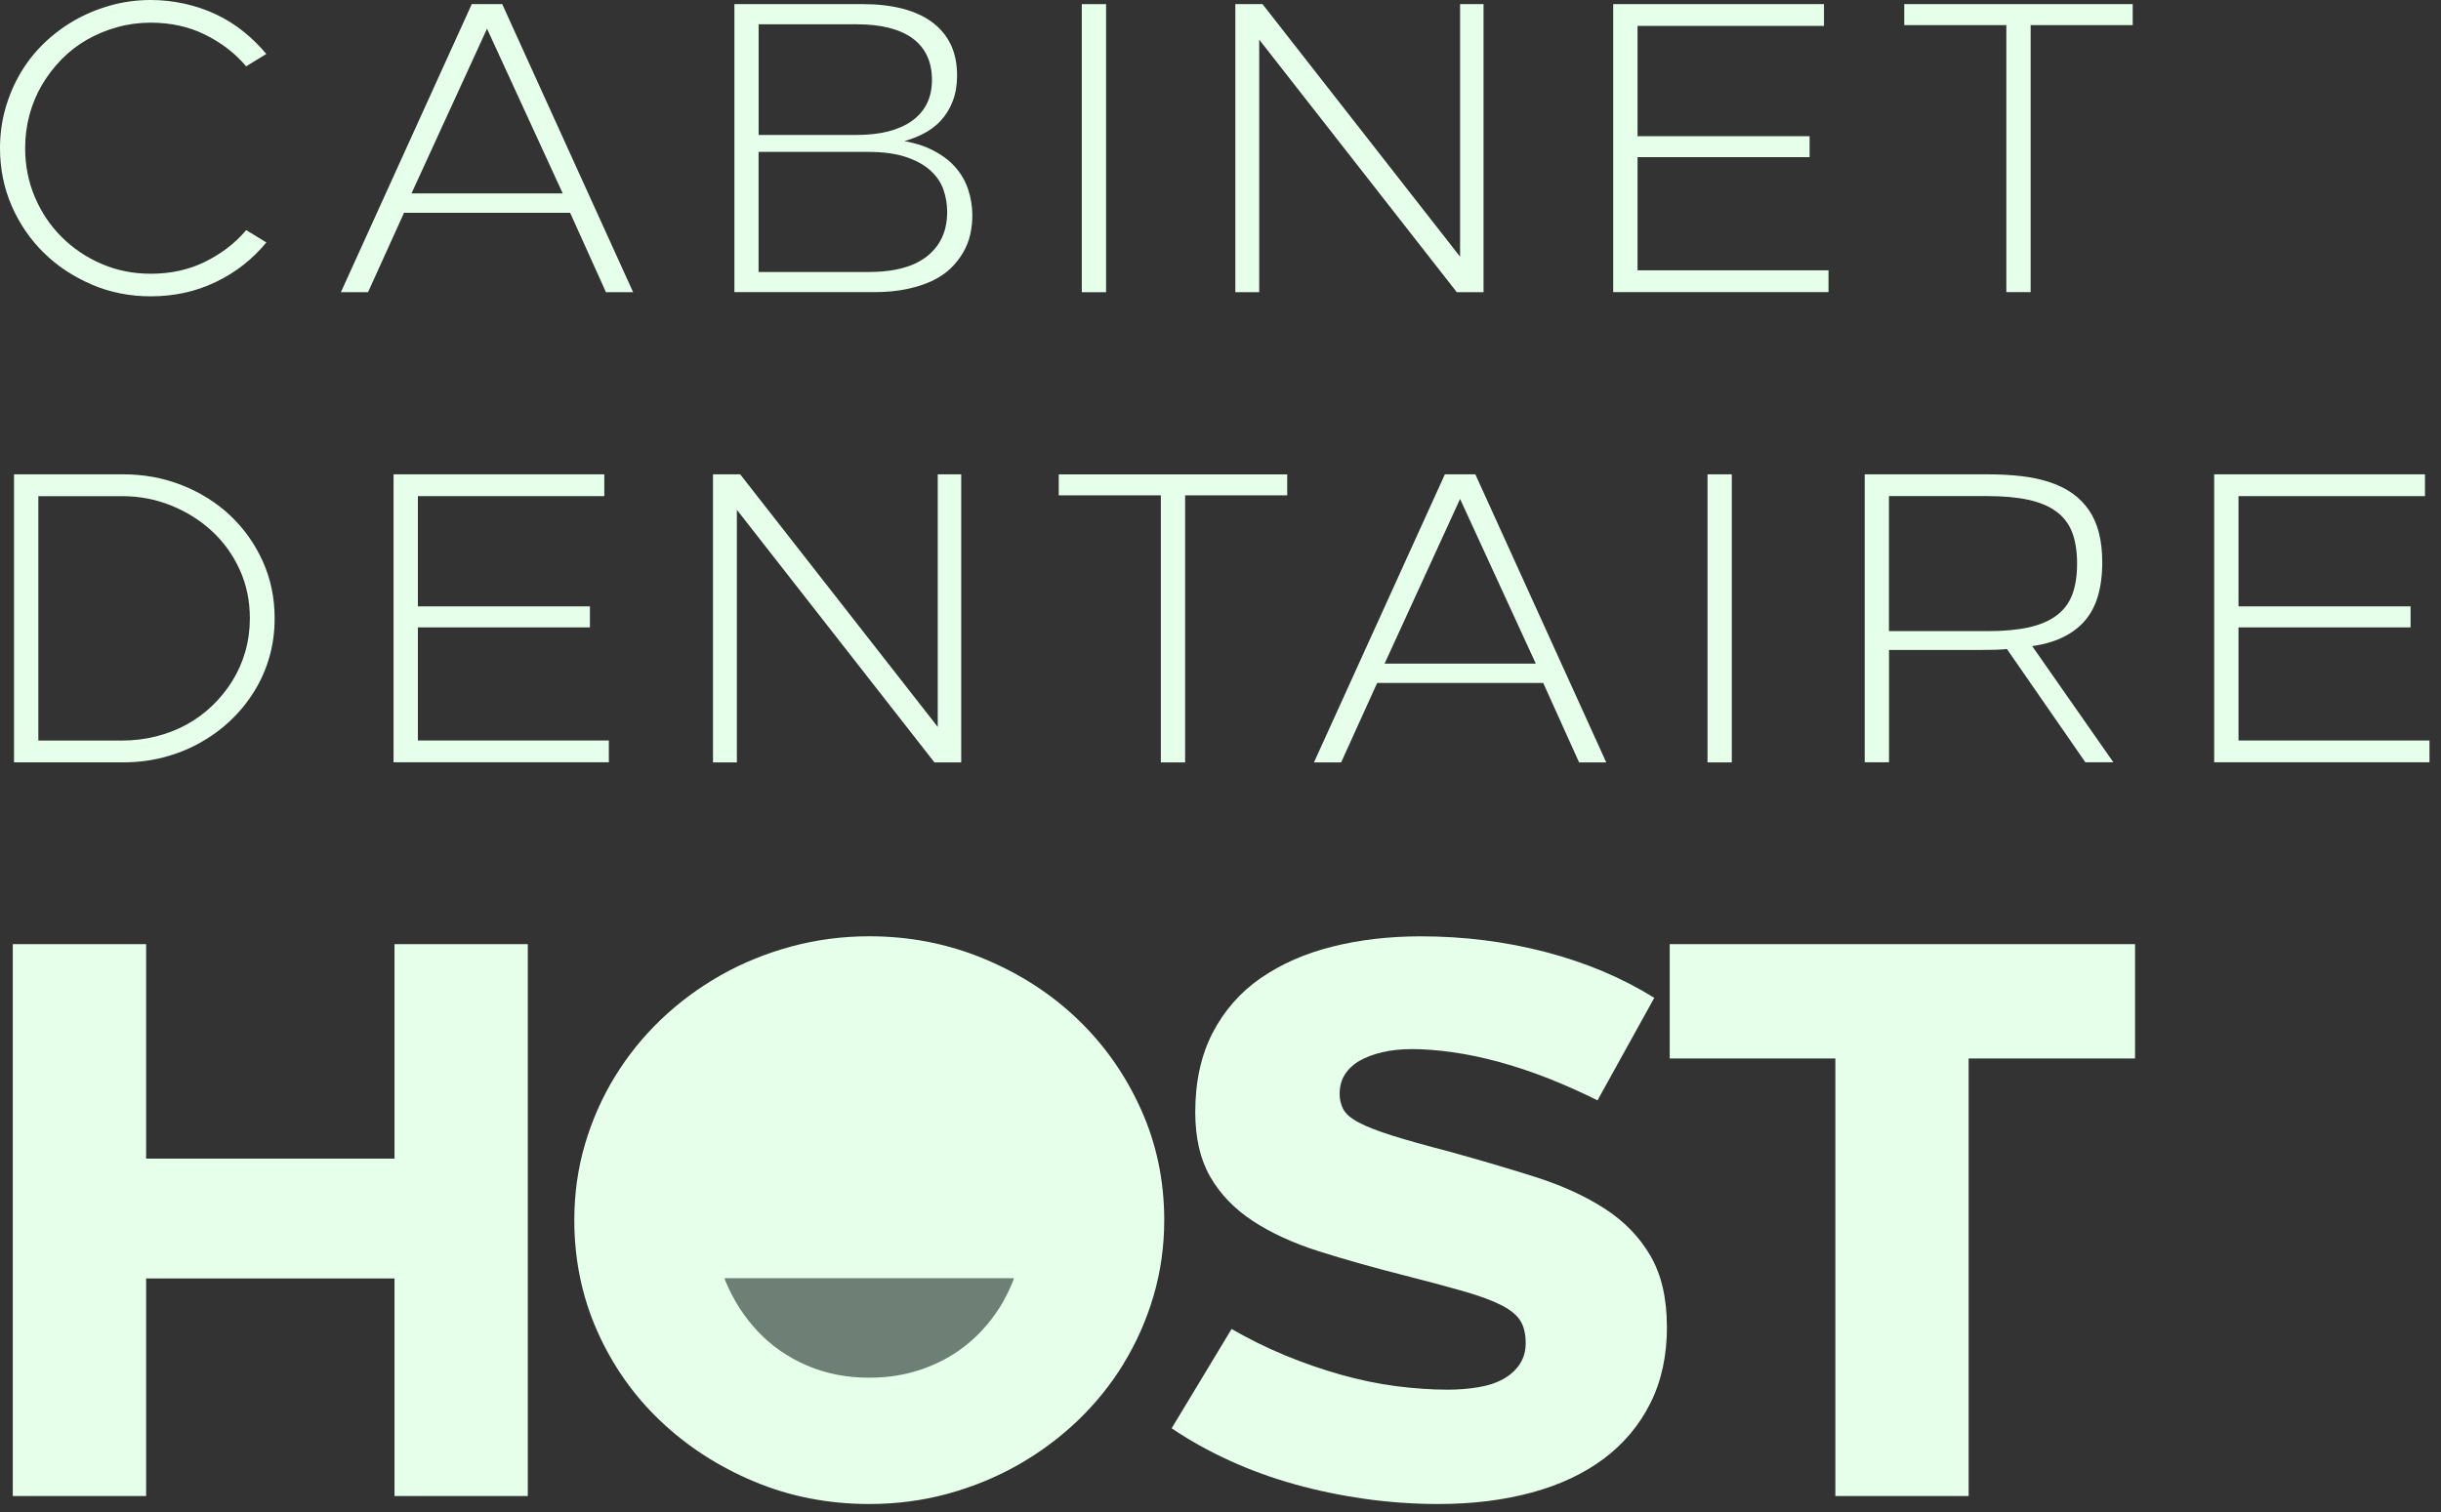
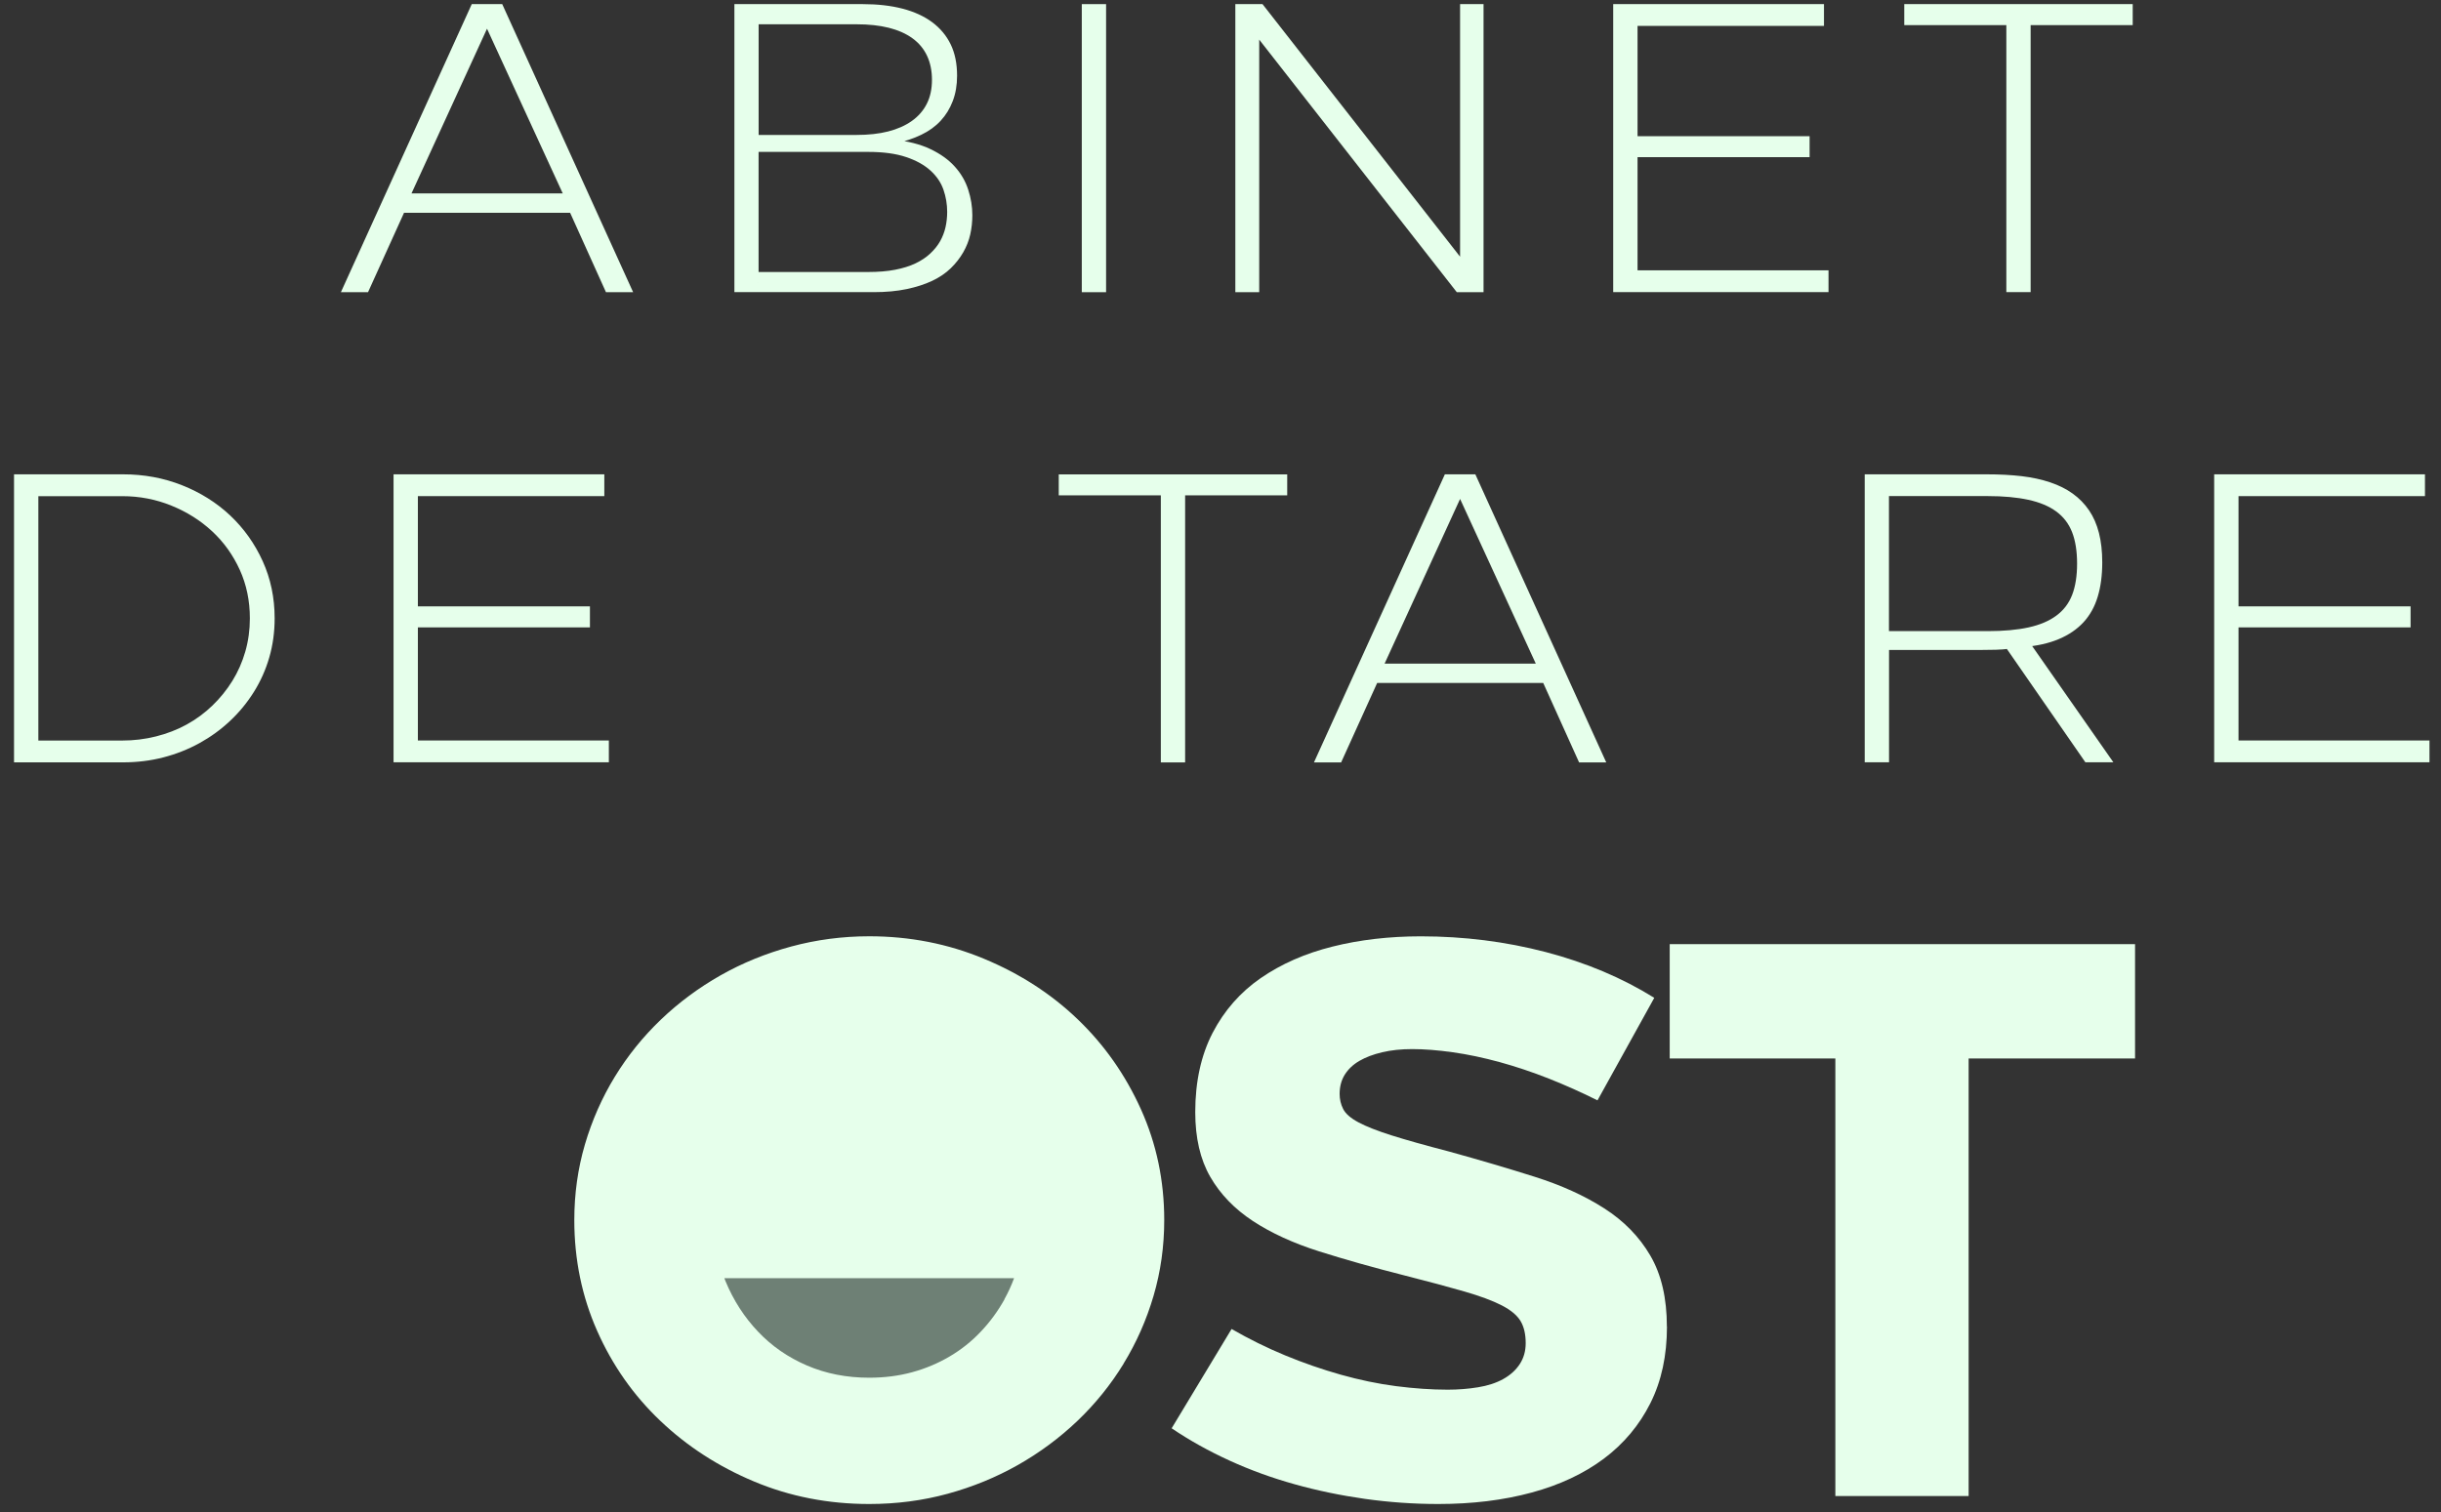
<svg xmlns="http://www.w3.org/2000/svg" width="142" height="88" viewBox="0 0 142 88" fill="none">
  <rect x="0" y="0" width="142" height="88" fill="#333333" stroke="none" />
-   <path d="M22.95 67.42H8.5V54.94H0.744V87.054H8.5V74.393H22.95V87.054H30.703V54.94H22.95V67.42Z" fill="#E6FFEB" />
  <path d="M96.967 77.192C96.967 75.539 96.647 74.164 96.004 73.063C95.362 71.962 94.466 71.045 93.32 70.312C92.171 69.576 90.825 68.966 89.282 68.478C87.739 67.988 86.078 67.5 84.306 67.01C82.898 66.644 81.781 66.33 80.958 66.069C80.132 65.807 79.489 65.557 79.031 65.312C78.572 65.067 78.274 64.808 78.135 64.531C77.997 64.256 77.93 63.966 77.93 63.659C77.93 63.233 78.029 62.857 78.228 62.537C78.428 62.217 78.711 61.948 79.076 61.735C79.444 61.521 79.886 61.353 80.406 61.231C80.926 61.108 81.507 61.047 82.149 61.047C82.853 61.047 83.639 61.108 84.511 61.231C85.383 61.353 86.291 61.545 87.24 61.804C88.187 62.065 89.144 62.385 90.108 62.766C91.071 63.15 92.014 63.569 92.931 64.03L96.234 58.064C94.368 56.902 92.265 56.015 89.924 55.401C87.584 54.791 85.161 54.485 82.653 54.485C80.819 54.485 79.105 54.684 77.517 55.082C75.925 55.479 74.534 56.092 73.34 56.916C72.146 57.742 71.216 58.805 70.541 60.103C69.87 61.404 69.531 62.942 69.531 64.715C69.531 66.213 69.822 67.468 70.403 68.478C70.984 69.486 71.81 70.344 72.879 71.048C73.95 71.751 75.235 72.341 76.733 72.815C78.231 73.289 79.884 73.756 81.688 74.214C83.125 74.579 84.295 74.894 85.199 75.155C86.1 75.416 86.819 75.683 87.355 75.957C87.891 76.232 88.256 76.539 88.456 76.874C88.656 77.21 88.754 77.639 88.754 78.159C88.754 78.618 88.64 79.023 88.41 79.375C88.181 79.727 87.859 80.017 87.448 80.246C87.035 80.475 86.545 80.635 85.98 80.726C85.415 80.819 84.826 80.865 84.215 80.865C83.266 80.865 82.264 80.795 81.209 80.659C80.153 80.521 79.084 80.299 77.997 79.993C76.912 79.686 75.832 79.313 74.763 78.871C73.692 78.428 72.652 77.914 71.645 77.333L68.158 83.112C69.198 83.815 70.323 84.442 71.53 84.993C72.738 85.545 74.001 86.004 75.315 86.369C76.629 86.737 77.991 87.019 79.399 87.219C80.806 87.416 82.227 87.518 83.666 87.518C85.654 87.518 87.464 87.296 89.103 86.851C90.737 86.409 92.137 85.75 93.302 84.879C94.464 84.007 95.367 82.928 96.01 81.646C96.652 80.361 96.972 78.879 96.972 77.194L96.967 77.192Z" fill="#E6FFEB" />
  <path d="M106.768 87.054H114.521V61.593H124.202V54.94H97.132V61.593H106.768V87.054Z" fill="#E6FFEB" />
  <path d="M65.362 79.348C66.111 78.127 66.692 76.811 67.106 75.403C67.519 73.996 67.727 72.527 67.727 70.997C67.727 68.705 67.276 66.556 66.373 64.552C65.469 62.548 64.248 60.807 62.702 59.322C61.159 57.838 59.338 56.662 57.243 55.791C55.148 54.919 52.923 54.482 50.566 54.482C49.007 54.482 47.493 54.682 46.024 55.079C44.556 55.476 43.186 56.036 41.92 56.753C40.651 57.473 39.497 58.328 38.455 59.322C37.415 60.317 36.519 61.425 35.77 62.649C35.021 63.872 34.44 65.189 34.027 66.594C33.614 68.001 33.409 69.47 33.409 70.997C33.409 73.292 33.851 75.44 34.739 77.445C35.627 79.449 36.85 81.192 38.409 82.674C39.968 84.159 41.786 85.337 43.868 86.209C45.947 87.081 48.181 87.518 50.566 87.518C52.158 87.518 53.68 87.318 55.132 86.921C56.585 86.523 57.947 85.966 59.216 85.247C60.484 84.527 61.639 83.671 62.681 82.677C63.72 81.686 64.616 80.574 65.365 79.351L65.362 79.348Z" fill="#E6FFEB" />
-   <path d="M5.342 16.558C4.273 16.102 3.342 15.489 2.551 14.713C1.762 13.94 1.138 13.029 0.682 11.984C0.227 10.939 0 9.817 0 8.62C0 7.823 0.104 7.055 0.312 6.322C0.52 5.589 0.81 4.902 1.186 4.262C1.562 3.625 2.015 3.044 2.551 2.527C3.087 2.007 3.681 1.562 4.334 1.186C4.99 0.81 5.691 0.52 6.442 0.312C7.191 0.104 7.967 0 8.764 0C9.436 0 10.094 0.072 10.739 0.216C11.384 0.36 11.997 0.568 12.57 0.84C13.146 1.111 13.677 1.442 14.162 1.834C14.649 2.226 15.092 2.66 15.492 3.14L14.319 3.86C13.983 3.46 13.607 3.105 13.194 2.793C12.778 2.482 12.341 2.215 11.877 1.991C11.414 1.767 10.923 1.599 10.403 1.487C9.884 1.375 9.337 1.319 8.764 1.319C8.092 1.319 7.442 1.407 6.813 1.583C6.181 1.759 5.595 2.002 5.054 2.314C4.51 2.625 4.02 3.004 3.582 3.452C3.143 3.9 2.764 4.395 2.444 4.936C2.124 5.48 1.882 6.061 1.714 6.685C1.546 7.309 1.463 7.954 1.463 8.625C1.463 9.63 1.65 10.576 2.026 11.464C2.402 12.349 2.919 13.125 3.582 13.786C4.243 14.449 5.019 14.972 5.904 15.353C6.789 15.737 7.743 15.929 8.767 15.929C9.342 15.929 9.889 15.873 10.406 15.761C10.926 15.649 11.416 15.481 11.88 15.257C12.344 15.033 12.781 14.767 13.197 14.455C13.613 14.143 13.986 13.788 14.322 13.389L15.494 14.108C14.695 15.081 13.719 15.849 12.56 16.406C11.403 16.966 10.137 17.243 8.764 17.243C7.551 17.243 6.41 17.016 5.339 16.561L5.342 16.558Z" fill="#E6FFEB" />
  <path d="M19.831 17.003L27.444 0.24H29.216L36.831 17.003H35.251L33.046 12.117L33.43 12.381H23.157L23.613 12.141L21.409 17.003H19.828H19.831ZM23.829 11.493L23.637 11.254H33.001L32.857 11.517L28.235 1.461H28.427L23.829 11.493Z" fill="#E6FFEB" />
  <path d="M42.722 17.003V0.24H50.193C51.054 0.24 51.825 0.328 52.504 0.504C53.181 0.68 53.757 0.944 54.229 1.293C54.7 1.645 55.058 2.074 55.306 2.585C55.553 3.097 55.676 3.702 55.676 4.406C55.676 4.95 55.593 5.44 55.425 5.88C55.258 6.32 55.023 6.701 54.719 7.029C54.415 7.357 54.039 7.629 53.594 7.842C53.147 8.058 52.637 8.228 52.062 8.356L51.942 8.116C52.819 8.212 53.549 8.399 54.133 8.679C54.717 8.959 55.186 9.297 55.545 9.697C55.905 10.097 56.164 10.542 56.324 11.038C56.484 11.533 56.564 12.027 56.564 12.522C56.564 12.906 56.524 13.277 56.444 13.636C56.364 13.996 56.228 14.343 56.036 14.679C55.844 15.014 55.601 15.324 55.306 15.612C55.01 15.899 54.65 16.142 54.229 16.342C53.805 16.542 53.312 16.702 52.744 16.822C52.176 16.942 51.534 17 50.817 17H42.722V17.003ZM44.135 8.236L43.799 7.852H49.833C50.518 7.852 51.131 7.786 51.664 7.65C52.2 7.514 52.659 7.311 53.043 7.039C53.426 6.768 53.717 6.432 53.917 6.035C54.117 5.635 54.215 5.174 54.215 4.646C54.215 4.118 54.119 3.652 53.928 3.244C53.736 2.836 53.453 2.498 53.077 2.226C52.701 1.954 52.243 1.751 51.699 1.615C51.155 1.479 50.534 1.413 49.831 1.413H43.484L44.132 0.789V8.236H44.135ZM44.135 16.451L43.487 15.828H50.502C51.094 15.828 51.617 15.785 52.07 15.697C52.526 15.609 52.92 15.486 53.256 15.326C53.592 15.166 53.88 14.975 54.117 14.751C54.357 14.527 54.549 14.287 54.693 14.031C54.836 13.775 54.94 13.503 55.004 13.218C55.068 12.93 55.1 12.634 55.1 12.333C55.1 11.885 55.028 11.456 54.884 11.04C54.74 10.624 54.49 10.254 54.13 9.926C53.77 9.598 53.296 9.334 52.704 9.137C52.112 8.937 51.379 8.839 50.5 8.839H43.865L44.129 8.575V16.454L44.135 16.451Z" fill="#E6FFEB" />
  <path d="M62.931 17.003V0.24H64.344V17.003H62.931Z" fill="#E6FFEB" />
  <path d="M71.863 17.003V0.24H73.444L85.297 15.398L84.937 15.518V0.24H86.302V17.003H84.746L72.892 1.845L73.252 1.725V17.003H71.863Z" fill="#E6FFEB" />
  <path d="M93.845 17.003V0.24H106.106V1.509H94.613L95.261 0.885V8.548L94.613 7.924H105.27V9.145H94.613L95.261 8.497V16.353L94.613 15.729H106.37V16.998H93.845V17.003Z" fill="#E6FFEB" />
  <path d="M116.715 17.003V0.813L117.363 1.461H110.776V0.24H124.066V1.461H117.504L118.128 0.813V17H116.715V17.003Z" fill="#E6FFEB" />
  <path d="M0.816 44.364V27.601H7.162C8.375 27.601 9.516 27.811 10.587 28.235C11.656 28.659 12.592 29.245 13.389 29.994C14.186 30.746 14.817 31.631 15.281 32.652C15.745 33.673 15.977 34.784 15.977 35.981C15.977 36.781 15.873 37.538 15.665 38.255C15.457 38.974 15.158 39.643 14.767 40.267C14.375 40.891 13.914 41.453 13.378 41.954C12.842 42.458 12.248 42.887 11.595 43.247C10.939 43.607 10.241 43.881 9.5 44.073C8.756 44.265 7.978 44.361 7.165 44.361H0.816V44.364ZM2.228 43.716L1.581 43.092H7.111C7.783 43.092 8.436 43.013 9.076 42.852C9.713 42.693 10.31 42.461 10.859 42.16C11.408 41.858 11.909 41.488 12.354 41.059C12.802 40.627 13.189 40.15 13.517 39.622C13.844 39.094 14.095 38.524 14.271 37.911C14.447 37.295 14.535 36.653 14.535 35.984C14.535 34.963 14.34 34.019 13.948 33.158C13.556 32.297 13.023 31.551 12.344 30.919C11.664 30.288 10.875 29.789 9.974 29.424C9.073 29.056 8.119 28.872 7.111 28.872H1.583L2.231 28.248V43.719L2.228 43.716Z" fill="#E6FFEB" />
  <path d="M22.894 44.364V27.601H35.155V28.87H23.661L24.309 28.246V35.909L23.661 35.285H34.318V36.506H23.661L24.309 35.858V43.714L23.661 43.09H35.419V44.358H22.894V44.364Z" fill="#E6FFEB" />
-   <path d="M41.477 44.364V27.601H43.058L54.911 42.759L54.551 42.879V27.601H55.916V44.364H54.359L42.506 29.205L42.866 29.085V44.364H41.477Z" fill="#E6FFEB" />
  <path d="M67.529 44.364V28.177L68.177 28.824H61.591V27.604H74.881V28.824H68.318L68.942 28.177V44.364H67.529Z" fill="#E6FFEB" />
  <path d="M76.437 44.364L84.052 27.601H85.825L93.44 44.364H91.86L89.655 39.478L90.039 39.742H79.766L80.222 39.502L78.018 44.364H76.437ZM80.436 38.857L80.244 38.617H89.607L89.463 38.881L84.841 28.824H85.033L80.436 38.857Z" fill="#E6FFEB" />
-   <path d="M99.331 44.364V27.601H100.744V44.364H99.331Z" fill="#E6FFEB" />
  <path d="M108.476 44.364V27.601H115.564C116.312 27.601 116.992 27.636 117.6 27.707C118.208 27.779 118.762 27.899 119.263 28.067C119.764 28.235 120.204 28.454 120.58 28.726C120.956 28.997 121.27 29.32 121.526 29.696C121.782 30.072 121.974 30.509 122.102 31.013C122.23 31.516 122.294 32.087 122.294 32.724C122.294 33.475 122.206 34.142 122.03 34.723C121.854 35.307 121.579 35.8 121.204 36.208C120.828 36.615 120.351 36.943 119.767 37.188C119.183 37.436 118.485 37.591 117.672 37.655L117.84 37.055L122.941 44.358H121.313L116.571 37.511L116.883 37.751C116.627 37.783 116.368 37.801 116.105 37.809C115.841 37.818 115.574 37.82 115.302 37.82H109.556L109.891 37.556V44.356H108.479L108.476 44.364ZM109.889 37.06L109.577 36.725H115.635C116.56 36.725 117.352 36.653 118.005 36.509C118.661 36.365 119.199 36.138 119.62 35.826C120.044 35.514 120.351 35.112 120.543 34.616C120.734 34.12 120.83 33.515 120.83 32.796C120.83 32.076 120.734 31.471 120.543 30.975C120.351 30.48 120.044 30.077 119.62 29.765C119.197 29.453 118.655 29.227 117.992 29.083C117.328 28.939 116.542 28.867 115.633 28.867H109.238L109.886 28.243V37.055L109.889 37.06Z" fill="#E6FFEB" />
  <path d="M128.805 44.364V27.601H141.067V28.87H129.573L130.221 28.246V35.909L129.573 35.285H140.23V36.506H129.573L130.221 35.858V43.714L129.573 43.09H141.33V44.358H128.805V44.364Z" fill="#E6FFEB" />
  <path d="M58.435 75.608C58.051 76.296 57.593 76.922 57.057 77.487C56.521 78.055 55.919 78.535 55.244 78.932C54.572 79.329 53.845 79.636 53.064 79.849C52.283 80.062 51.451 80.169 50.564 80.169C49.25 80.169 48.042 79.932 46.939 79.457C45.838 78.983 44.889 78.327 44.095 77.485C43.298 76.645 42.671 75.672 42.213 74.572C42.186 74.507 42.162 74.444 42.138 74.377H58.992C58.835 74.801 58.648 75.211 58.429 75.603L58.435 75.608Z" fill="#6E8075" />
</svg>